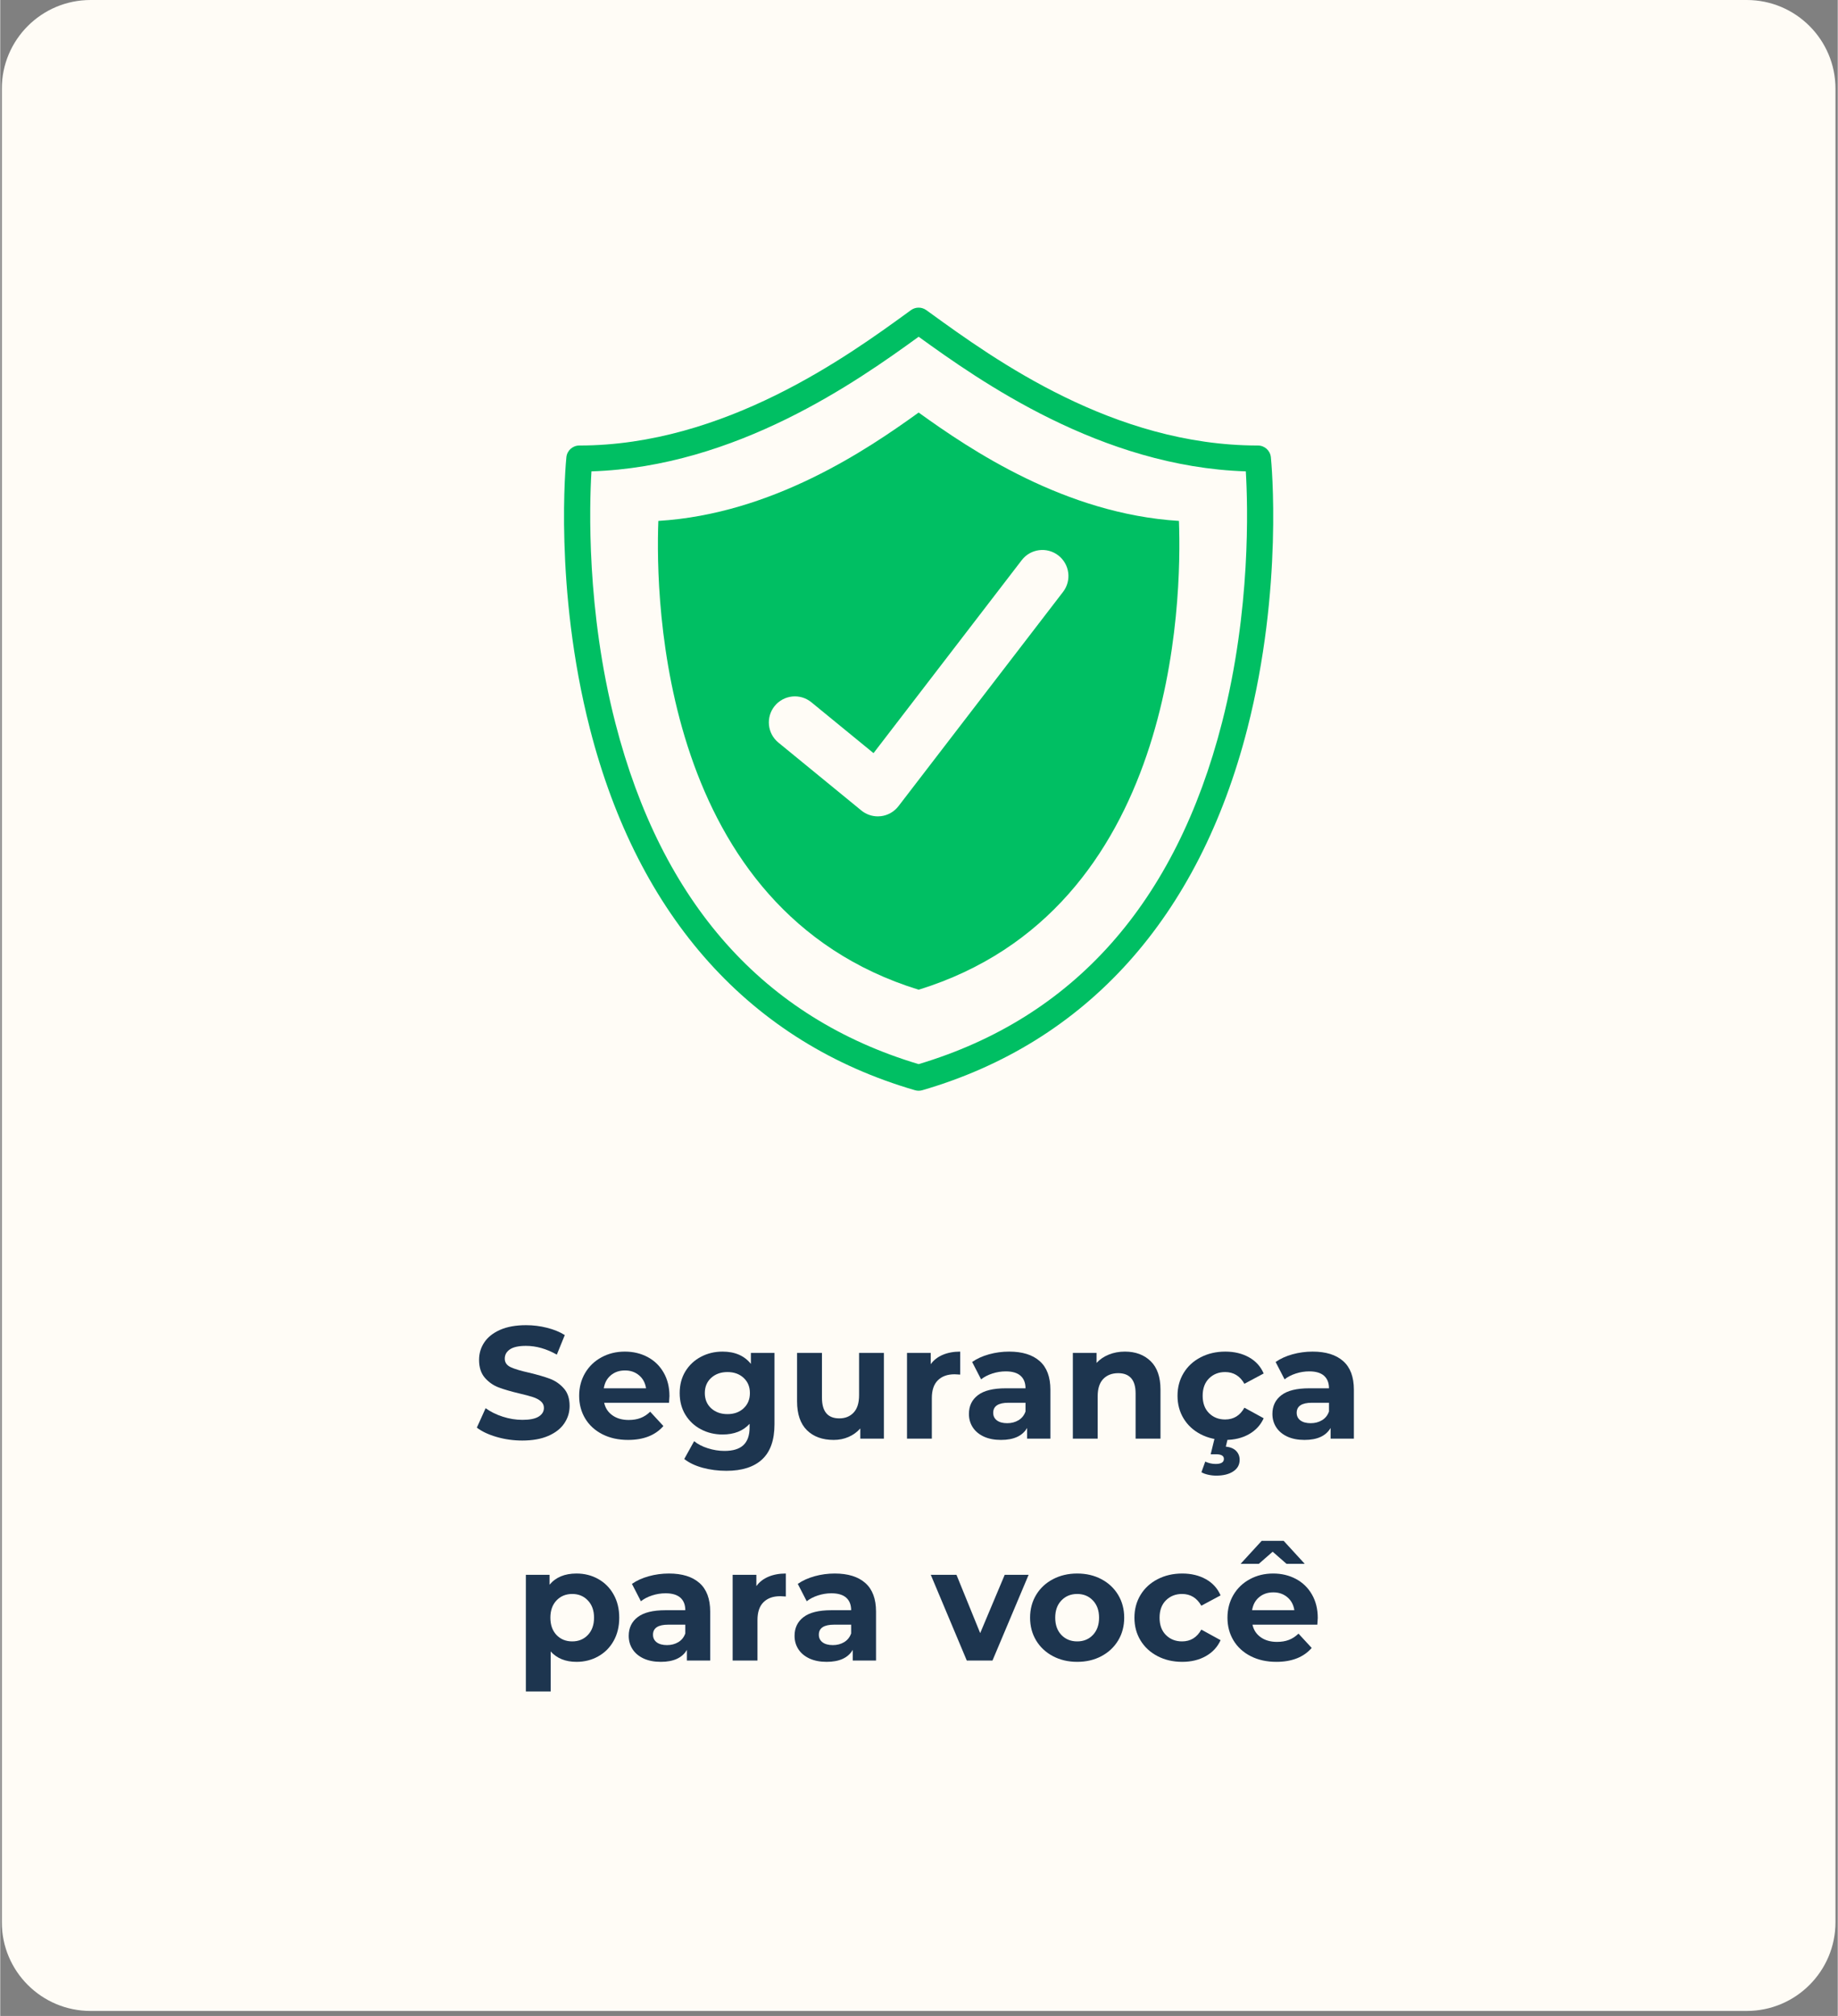
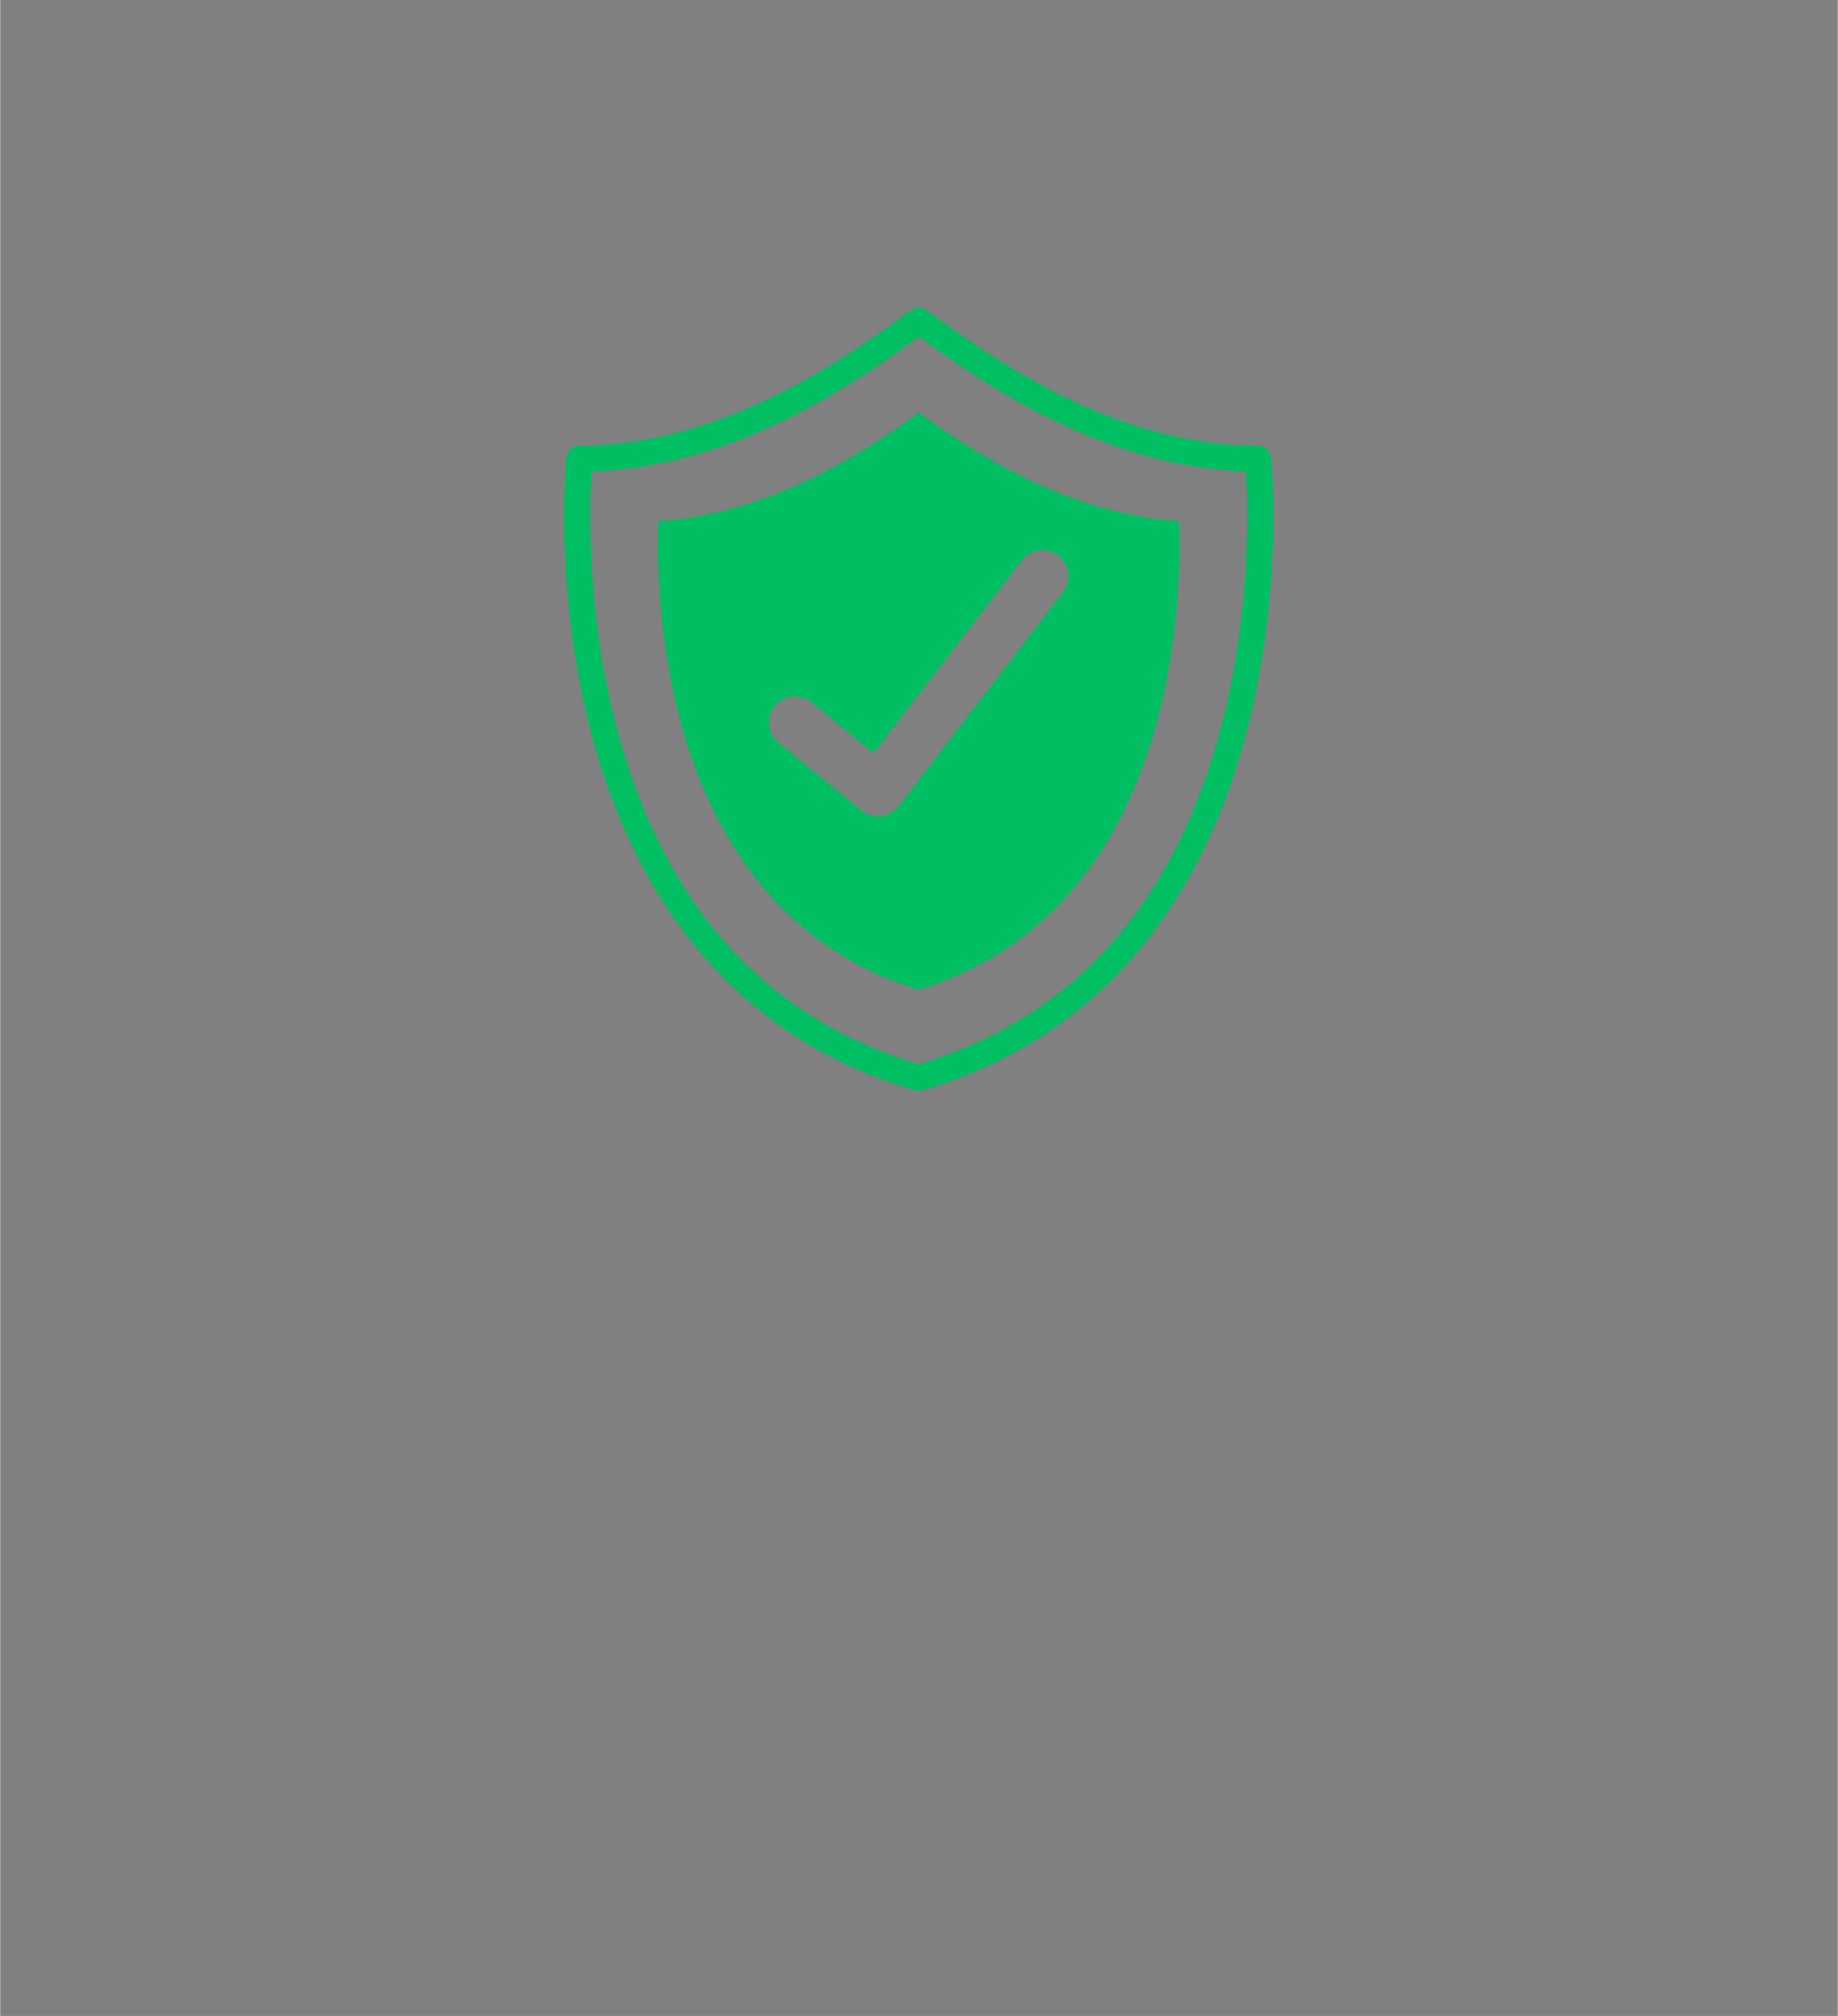
<svg xmlns="http://www.w3.org/2000/svg" width="620" zoomAndPan="magnify" viewBox="0 0 464.88 510" height="680" preserveAspectRatio="xMidYMid meet" version="1.0">
  <rect x="0" y="0" width="464.88" height="510" fill="#808080" stroke="none" />
  <defs>
    <filter x="0%" y="0%" width="100%" height="100%" id="98573b4d19">
      <feColorMatrix values="0 0 0 0 1 0 0 0 0 1 0 0 0 0 1 0 0 0 1 0" color-interpolation-filters="sRGB" />
    </filter>
    <g />
    <clipPath id="6bf17d8047">
      <path d="M 0.395 0 L 464.305 0 L 464.305 509 L 0.395 509 Z M 0.395 0" clip-rule="nonzero" />
    </clipPath>
    <clipPath id="1f04da9aba">
      <path d="M 22.852 0 L 441.848 0 C 454.25 0 464.305 10.055 464.305 22.457 L 464.305 486.277 C 464.305 498.68 454.25 508.734 441.848 508.734 L 22.852 508.734 C 10.449 508.734 0.395 498.68 0.395 486.277 L 0.395 22.457 C 0.395 10.055 10.449 0 22.852 0 Z M 22.852 0" clip-rule="nonzero" />
    </clipPath>
    <clipPath id="29d21fec40">
      <path d="M 0.395 0 L 464.305 0 L 464.305 508.762 L 0.395 508.762 Z M 0.395 0" clip-rule="nonzero" />
    </clipPath>
    <clipPath id="ab216beab6">
-       <path d="M 22.852 0 L 441.848 0 C 454.25 0 464.305 10.055 464.305 22.457 L 464.305 486.277 C 464.305 498.68 454.25 508.734 441.848 508.734 L 22.852 508.734 C 10.449 508.734 0.395 498.68 0.395 486.277 L 0.395 22.457 C 0.395 10.055 10.449 0 22.852 0 Z M 22.852 0" clip-rule="nonzero" />
-     </clipPath>
+       </clipPath>
    <clipPath id="a2b6b3dd28">
      <rect x="0" width="465" y="0" height="509" />
    </clipPath>
    <clipPath id="f6902d8caf">
      <path d="M 142 77.629 L 323 77.629 L 323 275.988 L 142 275.988 Z M 142 77.629" clip-rule="nonzero" />
    </clipPath>
    <mask id="4069112d5a">
      <g filter="url(#98573b4d19)">
        <rect x="-46.488" width="557.856" fill="#000000" y="-51" height="612" fill-opacity="0.9" />
      </g>
    </mask>
    <clipPath id="4e24a90a6d">
-       <rect x="0" width="227" y="0" height="107" />
-     </clipPath>
+       </clipPath>
  </defs>
  <g clip-path="url(#6bf17d8047)">
    <g clip-path="url(#1f04da9aba)">
      <g transform="matrix(1, 0, 0, 1, 0, -0)">
        <g clip-path="url(#a2b6b3dd28)">
          <g clip-path="url(#29d21fec40)">
            <g clip-path="url(#ab216beab6)">
              <path fill="#fffcf6" d="M 0.395 0 L 464.305 0 L 464.305 509.215 L 0.395 509.215 Z M 0.395 0" fill-opacity="1" fill-rule="nonzero" />
            </g>
          </g>
        </g>
      </g>
    </g>
  </g>
  <g clip-path="url(#f6902d8caf)">
    <path fill="#00bf63" d="M 309.117 182.734 C 297.422 228.375 271.598 257.465 232.348 269.207 C 193.152 257.48 167.34 228.449 155.621 182.91 C 148.281 154.379 149.055 127.863 149.57 119.246 C 186.219 118.09 216.793 96.48 232.352 85.191 C 247.816 96.371 278.477 118.082 315.121 119.246 C 315.641 127.836 316.418 154.227 309.117 182.734 Z M 321.461 115.668 C 321.289 113.984 319.875 112.707 318.184 112.707 C 281.621 112.707 251.523 90.93 235.355 79.227 L 234.277 78.453 C 233.125 77.617 231.566 77.621 230.414 78.453 L 229.586 79.055 C 214.551 89.977 183.262 112.707 146.508 112.707 C 144.816 112.707 143.398 113.984 143.23 115.668 C 143.094 117 140.039 148.645 149.191 184.367 C 161.422 232.102 189.859 263.723 231.43 275.809 C 231.73 275.895 232.039 275.938 232.348 275.938 C 232.66 275.938 232.969 275.895 233.27 275.809 C 274.836 263.723 303.27 232.102 315.5 184.367 C 324.652 148.645 321.598 117 321.461 115.668" fill-opacity="1" fill-rule="nonzero" />
  </g>
  <path fill="#00bf63" d="M 268.883 149.738 L 227.246 203.949 C 226.16 205.363 224.547 206.281 222.777 206.484 C 222.523 206.512 222.273 206.527 222.02 206.527 C 220.504 206.527 219.027 206.004 217.848 205.035 L 196.867 187.859 C 194.051 185.555 193.637 181.402 195.941 178.586 C 198.246 175.773 202.398 175.355 205.215 177.664 L 220.934 190.531 L 258.43 141.711 C 260.645 138.824 264.781 138.281 267.672 140.5 C 270.555 142.719 271.102 146.855 268.883 149.738 Z M 232.348 104.367 C 219.203 113.848 195.281 130.016 166.496 131.781 C 165.738 151.961 167.113 230.215 232.348 250.383 C 297.578 230.215 298.953 151.961 298.203 131.781 C 269.41 130.004 245.426 113.781 232.348 104.367" fill-opacity="1" fill-rule="nonzero" />
  <g mask="url(#4069112d5a)">
    <g transform="matrix(1, 0, 0, 1, 119, 324)">
      <g clip-path="url(#4e24a90a6d)">
        <g fill="#041f3d" fill-opacity="1">
          <g transform="translate(0.453, 39.949)">
            <g>
              <path d="M 12.625 0.484 C 10.383 0.484 8.223 0.18 6.141 -0.422 C 4.066 -1.023 2.395 -1.812 1.125 -2.781 L 3.344 -7.703 C 4.551 -6.816 5.988 -6.102 7.656 -5.562 C 9.32 -5.02 10.988 -4.75 12.656 -4.75 C 14.508 -4.75 15.879 -5.023 16.766 -5.578 C 17.648 -6.129 18.094 -6.863 18.094 -7.781 C 18.094 -8.445 17.832 -9.004 17.312 -9.453 C 16.789 -9.898 16.117 -10.254 15.297 -10.516 C 14.473 -10.785 13.363 -11.082 11.969 -11.406 C 9.82 -11.914 8.062 -12.426 6.688 -12.938 C 5.32 -13.445 4.145 -14.266 3.156 -15.391 C 2.176 -16.523 1.688 -18.035 1.688 -19.922 C 1.688 -21.555 2.129 -23.035 3.016 -24.359 C 3.91 -25.691 5.25 -26.75 7.031 -27.531 C 8.82 -28.312 11.004 -28.703 13.578 -28.703 C 15.379 -28.703 17.141 -28.484 18.859 -28.047 C 20.586 -27.617 22.094 -27.004 23.375 -26.203 L 21.359 -21.25 C 18.754 -22.727 16.148 -23.469 13.547 -23.469 C 11.711 -23.469 10.359 -23.172 9.484 -22.578 C 8.617 -21.984 8.188 -21.203 8.188 -20.234 C 8.188 -19.266 8.688 -18.547 9.688 -18.078 C 10.695 -17.609 12.238 -17.145 14.312 -16.688 C 16.457 -16.176 18.211 -15.664 19.578 -15.156 C 20.953 -14.645 22.129 -13.836 23.109 -12.734 C 24.098 -11.641 24.594 -10.148 24.594 -8.266 C 24.594 -6.648 24.141 -5.176 23.234 -3.844 C 22.336 -2.52 20.988 -1.469 19.188 -0.688 C 17.383 0.094 15.195 0.484 12.625 0.484 Z M 12.625 0.484" />
            </g>
          </g>
        </g>
        <g fill="#041f3d" fill-opacity="1">
          <g transform="translate(26.166, 39.949)">
            <g>
              <path d="M 24.141 -10.766 C 24.141 -10.68 24.102 -10.117 24.031 -9.078 L 7.625 -9.078 C 7.914 -7.734 8.613 -6.672 9.719 -5.891 C 10.82 -5.109 12.191 -4.719 13.828 -4.719 C 14.953 -4.719 15.953 -4.883 16.828 -5.219 C 17.703 -5.551 18.516 -6.082 19.266 -6.812 L 22.609 -3.188 C 20.566 -0.844 17.586 0.328 13.672 0.328 C 11.223 0.328 9.055 -0.148 7.172 -1.109 C 5.297 -2.066 3.848 -3.391 2.828 -5.078 C 1.805 -6.773 1.297 -8.695 1.297 -10.844 C 1.297 -12.969 1.797 -14.883 2.797 -16.594 C 3.805 -18.301 5.191 -19.629 6.953 -20.578 C 8.711 -21.535 10.68 -22.016 12.859 -22.016 C 14.984 -22.016 16.906 -21.555 18.625 -20.641 C 20.344 -19.723 21.691 -18.41 22.672 -16.703 C 23.648 -15.004 24.141 -13.023 24.141 -10.766 Z M 12.906 -17.25 C 11.477 -17.25 10.281 -16.844 9.312 -16.031 C 8.344 -15.227 7.75 -14.129 7.531 -12.734 L 18.219 -12.734 C 18.008 -14.109 17.422 -15.203 16.453 -16.016 C 15.484 -16.836 14.301 -17.25 12.906 -17.25 Z M 12.906 -17.25" />
            </g>
          </g>
        </g>
        <g fill="#041f3d" fill-opacity="1">
          <g transform="translate(51.598, 39.949)">
            <g>
-               <path d="M 25.281 -21.688 L 25.281 -3.625 C 25.281 0.352 24.242 3.305 22.172 5.234 C 20.098 7.172 17.078 8.141 13.109 8.141 C 11.004 8.141 9.008 7.883 7.125 7.375 C 5.25 6.863 3.691 6.125 2.453 5.156 L 4.953 0.641 C 5.867 1.398 7.023 2 8.422 2.438 C 9.816 2.883 11.219 3.109 12.625 3.109 C 14.801 3.109 16.406 2.613 17.438 1.625 C 18.469 0.645 18.984 -0.836 18.984 -2.828 L 18.984 -3.75 C 17.348 -1.945 15.066 -1.047 12.141 -1.047 C 10.148 -1.047 8.328 -1.484 6.672 -2.359 C 5.016 -3.234 3.703 -4.461 2.734 -6.047 C 1.773 -7.629 1.297 -9.457 1.297 -11.531 C 1.297 -13.602 1.773 -15.43 2.734 -17.016 C 3.703 -18.598 5.016 -19.828 6.672 -20.703 C 8.328 -21.578 10.148 -22.016 12.141 -22.016 C 15.273 -22.016 17.664 -20.977 19.312 -18.906 L 19.312 -21.688 Z M 13.391 -6.203 C 15.055 -6.203 16.414 -6.691 17.469 -7.672 C 18.531 -8.66 19.062 -9.945 19.062 -11.531 C 19.062 -13.113 18.531 -14.395 17.469 -15.375 C 16.414 -16.352 15.055 -16.844 13.391 -16.844 C 11.723 -16.844 10.348 -16.352 9.266 -15.375 C 8.191 -14.395 7.656 -13.113 7.656 -11.531 C 7.656 -9.945 8.191 -8.66 9.266 -7.672 C 10.348 -6.691 11.723 -6.203 13.391 -6.203 Z M 13.391 -6.203" />
-             </g>
+               </g>
          </g>
        </g>
        <g fill="#041f3d" fill-opacity="1">
          <g transform="translate(79.811, 39.949)">
            <g>
              <path d="M 24.75 -21.688 L 24.75 0 L 18.781 0 L 18.781 -2.578 C 17.945 -1.641 16.953 -0.922 15.797 -0.422 C 14.641 0.078 13.391 0.328 12.047 0.328 C 9.203 0.328 6.945 -0.488 5.281 -2.125 C 3.613 -3.77 2.781 -6.207 2.781 -9.438 L 2.781 -21.688 L 9.078 -21.688 L 9.078 -10.359 C 9.078 -6.867 10.539 -5.125 13.469 -5.125 C 14.969 -5.125 16.176 -5.613 17.094 -6.594 C 18.008 -7.57 18.469 -9.031 18.469 -10.969 L 18.469 -21.688 Z M 24.75 -21.688" />
            </g>
          </g>
        </g>
        <g fill="#041f3d" fill-opacity="1">
          <g transform="translate(107.499, 39.949)">
            <g>
              <path d="M 8.906 -18.828 C 9.656 -19.867 10.672 -20.66 11.953 -21.203 C 13.234 -21.742 14.703 -22.016 16.359 -22.016 L 16.359 -16.203 C 15.66 -16.254 15.191 -16.281 14.953 -16.281 C 13.148 -16.281 11.738 -15.773 10.719 -14.766 C 9.695 -13.766 9.188 -12.254 9.188 -10.234 L 9.188 0 L 2.906 0 L 2.906 -21.688 L 8.906 -21.688 Z M 8.906 -18.828" />
            </g>
          </g>
        </g>
        <g fill="#041f3d" fill-opacity="1">
          <g transform="translate(124.588, 39.949)">
            <g>
              <path d="M 11.656 -22.016 C 15.008 -22.016 17.586 -21.211 19.391 -19.609 C 21.191 -18.016 22.094 -15.602 22.094 -12.375 L 22.094 0 L 16.203 0 L 16.203 -2.703 C 15.023 -0.68 12.82 0.328 9.594 0.328 C 7.926 0.328 6.477 0.047 5.25 -0.516 C 4.031 -1.086 3.098 -1.867 2.453 -2.859 C 1.805 -3.859 1.484 -4.988 1.484 -6.25 C 1.484 -8.258 2.242 -9.844 3.766 -11 C 5.285 -12.156 7.629 -12.734 10.797 -12.734 L 15.797 -12.734 C 15.797 -14.109 15.379 -15.164 14.547 -15.906 C 13.711 -16.645 12.461 -17.016 10.797 -17.016 C 9.648 -17.016 8.516 -16.832 7.391 -16.469 C 6.273 -16.102 5.332 -15.613 4.562 -15 L 2.297 -19.391 C 3.484 -20.223 4.898 -20.867 6.547 -21.328 C 8.203 -21.785 9.906 -22.016 11.656 -22.016 Z M 11.172 -3.906 C 12.242 -3.906 13.195 -4.156 14.031 -4.656 C 14.863 -5.156 15.453 -5.891 15.797 -6.859 L 15.797 -9.078 L 11.484 -9.078 C 8.91 -9.078 7.625 -8.227 7.625 -6.531 C 7.625 -5.727 7.938 -5.086 8.562 -4.609 C 9.195 -4.141 10.066 -3.906 11.172 -3.906 Z M 11.172 -3.906" />
            </g>
          </g>
        </g>
        <g fill="#041f3d" fill-opacity="1">
          <g transform="translate(149.456, 39.949)">
            <g>
              <path d="M 16.078 -22.016 C 18.766 -22.016 20.938 -21.207 22.594 -19.594 C 24.25 -17.977 25.078 -15.586 25.078 -12.422 L 25.078 0 L 18.781 0 L 18.781 -11.453 C 18.781 -13.172 18.406 -14.453 17.656 -15.297 C 16.906 -16.141 15.816 -16.562 14.391 -16.562 C 12.805 -16.562 11.539 -16.07 10.594 -15.094 C 9.656 -14.113 9.188 -12.656 9.188 -10.719 L 9.188 0 L 2.906 0 L 2.906 -21.688 L 8.906 -21.688 L 8.906 -19.156 C 9.738 -20.062 10.773 -20.766 12.016 -21.266 C 13.254 -21.766 14.609 -22.016 16.078 -22.016 Z M 16.078 -22.016" />
            </g>
          </g>
        </g>
        <g fill="#041f3d" fill-opacity="1">
          <g transform="translate(177.547, 39.949)">
            <g>
              <path d="M 13.391 0.328 C 11.078 0.328 9 -0.148 7.156 -1.109 C 5.312 -2.066 3.875 -3.391 2.844 -5.078 C 1.812 -6.773 1.297 -8.695 1.297 -10.844 C 1.297 -12.988 1.812 -14.91 2.844 -16.609 C 3.875 -18.305 5.312 -19.629 7.156 -20.578 C 9 -21.535 11.078 -22.016 13.391 -22.016 C 15.672 -22.016 17.664 -21.535 19.375 -20.578 C 21.082 -19.629 22.32 -18.266 23.094 -16.484 L 18.219 -13.875 C 17.094 -15.852 15.469 -16.844 13.344 -16.844 C 11.707 -16.844 10.348 -16.305 9.266 -15.234 C 8.191 -14.16 7.656 -12.695 7.656 -10.844 C 7.656 -8.988 8.191 -7.523 9.266 -6.453 C 10.348 -5.379 11.707 -4.844 13.344 -4.844 C 15.488 -4.844 17.113 -5.836 18.219 -7.828 L 23.094 -5.156 C 22.32 -3.438 21.082 -2.094 19.375 -1.125 C 17.664 -0.156 15.672 0.328 13.391 0.328 Z M 11.094 9.359 C 10.395 9.359 9.707 9.281 9.031 9.125 C 8.363 8.977 7.801 8.77 7.344 8.5 L 8.312 5.812 C 9.164 6.207 10.039 6.406 10.938 6.406 C 12.332 6.406 13.031 5.977 13.031 5.125 C 13.031 4.344 12.367 3.953 11.047 3.953 L 9.688 3.953 L 10.734 -0.328 L 14.078 -0.328 L 13.516 2.016 C 14.691 2.148 15.566 2.52 16.141 3.125 C 16.723 3.727 17.016 4.473 17.016 5.359 C 17.016 6.598 16.477 7.57 15.406 8.281 C 14.332 9 12.895 9.359 11.094 9.359 Z M 11.094 9.359" />
            </g>
          </g>
        </g>
        <g fill="#041f3d" fill-opacity="1">
          <g transform="translate(201.367, 39.949)">
            <g>
              <path d="M 11.656 -22.016 C 15.008 -22.016 17.586 -21.211 19.391 -19.609 C 21.191 -18.016 22.094 -15.602 22.094 -12.375 L 22.094 0 L 16.203 0 L 16.203 -2.703 C 15.023 -0.68 12.82 0.328 9.594 0.328 C 7.926 0.328 6.477 0.047 5.25 -0.516 C 4.031 -1.086 3.098 -1.867 2.453 -2.859 C 1.805 -3.859 1.484 -4.988 1.484 -6.25 C 1.484 -8.258 2.242 -9.844 3.766 -11 C 5.285 -12.156 7.629 -12.734 10.797 -12.734 L 15.797 -12.734 C 15.797 -14.109 15.379 -15.164 14.547 -15.906 C 13.711 -16.645 12.461 -17.016 10.797 -17.016 C 9.648 -17.016 8.516 -16.832 7.391 -16.469 C 6.273 -16.102 5.332 -15.613 4.562 -15 L 2.297 -19.391 C 3.484 -20.223 4.898 -20.867 6.547 -21.328 C 8.203 -21.785 9.906 -22.016 11.656 -22.016 Z M 11.172 -3.906 C 12.242 -3.906 13.195 -4.156 14.031 -4.656 C 14.863 -5.156 15.453 -5.891 15.797 -6.859 L 15.797 -9.078 L 11.484 -9.078 C 8.91 -9.078 7.625 -8.227 7.625 -6.531 C 7.625 -5.727 7.938 -5.086 8.562 -4.609 C 9.195 -4.141 10.066 -3.906 11.172 -3.906 Z M 11.172 -3.906" />
            </g>
          </g>
        </g>
        <g fill="#041f3d" fill-opacity="1">
          <g transform="translate(11.072, 96.089)">
            <g>
              <path d="M 15.719 -22.016 C 17.738 -22.016 19.57 -21.551 21.219 -20.625 C 22.875 -19.695 24.172 -18.391 25.109 -16.703 C 26.055 -15.023 26.531 -13.07 26.531 -10.844 C 26.531 -8.613 26.055 -6.656 25.109 -4.969 C 24.172 -3.289 22.875 -1.988 21.219 -1.062 C 19.57 -0.133 17.738 0.328 15.719 0.328 C 12.945 0.328 10.77 -0.547 9.188 -2.297 L 9.188 7.828 L 2.906 7.828 L 2.906 -21.688 L 8.906 -21.688 L 8.906 -19.188 C 10.469 -21.07 12.738 -22.016 15.719 -22.016 Z M 14.641 -4.844 C 16.242 -4.844 17.562 -5.383 18.594 -6.469 C 19.633 -7.562 20.156 -9.02 20.156 -10.844 C 20.156 -12.664 19.633 -14.117 18.594 -15.203 C 17.562 -16.297 16.242 -16.844 14.641 -16.844 C 13.023 -16.844 11.695 -16.297 10.656 -15.203 C 9.625 -14.117 9.109 -12.664 9.109 -10.844 C 9.109 -9.02 9.625 -7.562 10.656 -6.469 C 11.695 -5.383 13.023 -4.844 14.641 -4.844 Z M 14.641 -4.844" />
            </g>
          </g>
        </g>
        <g fill="#041f3d" fill-opacity="1">
          <g transform="translate(38.519, 96.089)">
            <g>
              <path d="M 11.656 -22.016 C 15.008 -22.016 17.586 -21.211 19.391 -19.609 C 21.191 -18.016 22.094 -15.602 22.094 -12.375 L 22.094 0 L 16.203 0 L 16.203 -2.703 C 15.023 -0.68 12.82 0.328 9.594 0.328 C 7.926 0.328 6.477 0.047 5.25 -0.516 C 4.031 -1.086 3.098 -1.867 2.453 -2.859 C 1.805 -3.859 1.484 -4.988 1.484 -6.25 C 1.484 -8.258 2.242 -9.844 3.766 -11 C 5.285 -12.156 7.629 -12.734 10.797 -12.734 L 15.797 -12.734 C 15.797 -14.109 15.379 -15.164 14.547 -15.906 C 13.711 -16.645 12.461 -17.016 10.797 -17.016 C 9.648 -17.016 8.516 -16.832 7.391 -16.469 C 6.273 -16.102 5.332 -15.613 4.562 -15 L 2.297 -19.391 C 3.484 -20.223 4.898 -20.867 6.547 -21.328 C 8.203 -21.785 9.906 -22.016 11.656 -22.016 Z M 11.172 -3.906 C 12.242 -3.906 13.195 -4.156 14.031 -4.656 C 14.863 -5.156 15.453 -5.891 15.797 -6.859 L 15.797 -9.078 L 11.484 -9.078 C 8.91 -9.078 7.625 -8.227 7.625 -6.531 C 7.625 -5.727 7.938 -5.086 8.562 -4.609 C 9.195 -4.141 10.066 -3.906 11.172 -3.906 Z M 11.172 -3.906" />
            </g>
          </g>
        </g>
        <g fill="#041f3d" fill-opacity="1">
          <g transform="translate(63.387, 96.089)">
            <g>
              <path d="M 8.906 -18.828 C 9.656 -19.867 10.672 -20.66 11.953 -21.203 C 13.234 -21.742 14.703 -22.016 16.359 -22.016 L 16.359 -16.203 C 15.66 -16.254 15.191 -16.281 14.953 -16.281 C 13.148 -16.281 11.738 -15.773 10.719 -14.766 C 9.695 -13.766 9.188 -12.254 9.188 -10.234 L 9.188 0 L 2.906 0 L 2.906 -21.688 L 8.906 -21.688 Z M 8.906 -18.828" />
            </g>
          </g>
        </g>
        <g fill="#041f3d" fill-opacity="1">
          <g transform="translate(80.475, 96.089)">
            <g>
              <path d="M 11.656 -22.016 C 15.008 -22.016 17.586 -21.211 19.391 -19.609 C 21.191 -18.016 22.094 -15.602 22.094 -12.375 L 22.094 0 L 16.203 0 L 16.203 -2.703 C 15.023 -0.68 12.82 0.328 9.594 0.328 C 7.926 0.328 6.477 0.047 5.25 -0.516 C 4.031 -1.086 3.098 -1.867 2.453 -2.859 C 1.805 -3.859 1.484 -4.988 1.484 -6.25 C 1.484 -8.258 2.242 -9.844 3.766 -11 C 5.285 -12.156 7.629 -12.734 10.797 -12.734 L 15.797 -12.734 C 15.797 -14.109 15.379 -15.164 14.547 -15.906 C 13.711 -16.645 12.461 -17.016 10.797 -17.016 C 9.648 -17.016 8.516 -16.832 7.391 -16.469 C 6.273 -16.102 5.332 -15.613 4.562 -15 L 2.297 -19.391 C 3.484 -20.223 4.898 -20.867 6.547 -21.328 C 8.203 -21.785 9.906 -22.016 11.656 -22.016 Z M 11.172 -3.906 C 12.242 -3.906 13.195 -4.156 14.031 -4.656 C 14.863 -5.156 15.453 -5.891 15.797 -6.859 L 15.797 -9.078 L 11.484 -9.078 C 8.91 -9.078 7.625 -8.227 7.625 -6.531 C 7.625 -5.727 7.938 -5.086 8.562 -4.609 C 9.195 -4.141 10.066 -3.906 11.172 -3.906 Z M 11.172 -3.906" />
            </g>
          </g>
        </g>
        <g fill="#041f3d" fill-opacity="1">
          <g transform="translate(105.343, 96.089)">
            <g />
          </g>
        </g>
        <g fill="#041f3d" fill-opacity="1">
          <g transform="translate(116.749, 96.089)">
            <g>
              <path d="M 24.422 -21.688 L 15.281 0 L 8.781 0 L -0.328 -21.688 L 6.172 -21.688 L 12.172 -6.938 L 18.375 -21.688 Z M 24.422 -21.688" />
            </g>
          </g>
        </g>
        <g fill="#041f3d" fill-opacity="1">
          <g transform="translate(140.246, 96.089)">
            <g>
              <path d="M 13.219 0.328 C 10.938 0.328 8.891 -0.148 7.078 -1.109 C 5.266 -2.066 3.848 -3.391 2.828 -5.078 C 1.805 -6.773 1.297 -8.695 1.297 -10.844 C 1.297 -12.988 1.805 -14.91 2.828 -16.609 C 3.848 -18.305 5.266 -19.629 7.078 -20.578 C 8.891 -21.535 10.938 -22.016 13.219 -22.016 C 15.508 -22.016 17.551 -21.535 19.344 -20.578 C 21.145 -19.629 22.555 -18.305 23.578 -16.609 C 24.598 -14.91 25.109 -12.988 25.109 -10.844 C 25.109 -8.695 24.598 -6.773 23.578 -5.078 C 22.555 -3.391 21.145 -2.066 19.344 -1.109 C 17.551 -0.148 15.508 0.328 13.219 0.328 Z M 13.219 -4.844 C 14.832 -4.844 16.156 -5.383 17.188 -6.469 C 18.227 -7.562 18.75 -9.02 18.75 -10.844 C 18.75 -12.664 18.227 -14.117 17.188 -15.203 C 16.156 -16.297 14.832 -16.844 13.219 -16.844 C 11.602 -16.844 10.27 -16.297 9.219 -15.203 C 8.176 -14.117 7.656 -12.664 7.656 -10.844 C 7.656 -9.02 8.176 -7.562 9.219 -6.469 C 10.27 -5.383 11.602 -4.844 13.219 -4.844 Z M 13.219 -4.844" />
            </g>
          </g>
        </g>
        <g fill="#041f3d" fill-opacity="1">
          <g transform="translate(166.645, 96.089)">
            <g>
              <path d="M 13.391 0.328 C 11.078 0.328 9 -0.148 7.156 -1.109 C 5.312 -2.066 3.875 -3.391 2.844 -5.078 C 1.812 -6.773 1.297 -8.695 1.297 -10.844 C 1.297 -12.988 1.812 -14.91 2.844 -16.609 C 3.875 -18.305 5.312 -19.629 7.156 -20.578 C 9 -21.535 11.078 -22.016 13.391 -22.016 C 15.672 -22.016 17.664 -21.535 19.375 -20.578 C 21.082 -19.629 22.32 -18.266 23.094 -16.484 L 18.219 -13.875 C 17.094 -15.852 15.469 -16.844 13.344 -16.844 C 11.707 -16.844 10.348 -16.305 9.266 -15.234 C 8.191 -14.16 7.656 -12.695 7.656 -10.844 C 7.656 -8.988 8.191 -7.523 9.266 -6.453 C 10.348 -5.379 11.707 -4.844 13.344 -4.844 C 15.488 -4.844 17.113 -5.836 18.219 -7.828 L 23.094 -5.156 C 22.32 -3.438 21.082 -2.094 19.375 -1.125 C 17.664 -0.156 15.672 0.328 13.391 0.328 Z M 13.391 0.328" />
            </g>
          </g>
        </g>
        <g fill="#041f3d" fill-opacity="1">
          <g transform="translate(190.182, 96.089)">
            <g>
              <path d="M 24.141 -10.766 C 24.141 -10.68 24.102 -10.117 24.031 -9.078 L 7.625 -9.078 C 7.914 -7.734 8.613 -6.672 9.719 -5.891 C 10.82 -5.109 12.191 -4.719 13.828 -4.719 C 14.953 -4.719 15.953 -4.883 16.828 -5.219 C 17.703 -5.551 18.516 -6.082 19.266 -6.812 L 22.609 -3.188 C 20.566 -0.844 17.586 0.328 13.672 0.328 C 11.223 0.328 9.055 -0.148 7.172 -1.109 C 5.297 -2.066 3.848 -3.391 2.828 -5.078 C 1.805 -6.773 1.297 -8.695 1.297 -10.844 C 1.297 -12.969 1.797 -14.883 2.797 -16.594 C 3.805 -18.301 5.191 -19.629 6.953 -20.578 C 8.711 -21.535 10.68 -22.016 12.859 -22.016 C 14.984 -22.016 16.906 -21.555 18.625 -20.641 C 20.344 -19.723 21.691 -18.41 22.672 -16.703 C 23.648 -15.004 24.141 -13.023 24.141 -10.766 Z M 12.906 -17.25 C 11.477 -17.25 10.281 -16.844 9.312 -16.031 C 8.344 -15.227 7.75 -14.129 7.531 -12.734 L 18.219 -12.734 C 18.008 -14.109 17.422 -15.203 16.453 -16.016 C 15.484 -16.836 14.301 -17.25 12.906 -17.25 Z M 16.234 -24.469 L 12.734 -27.531 L 9.234 -24.469 L 4.625 -24.469 L 9.953 -30.281 L 15.516 -30.281 L 20.844 -24.469 Z M 16.234 -24.469" />
            </g>
          </g>
        </g>
      </g>
    </g>
  </g>
</svg>